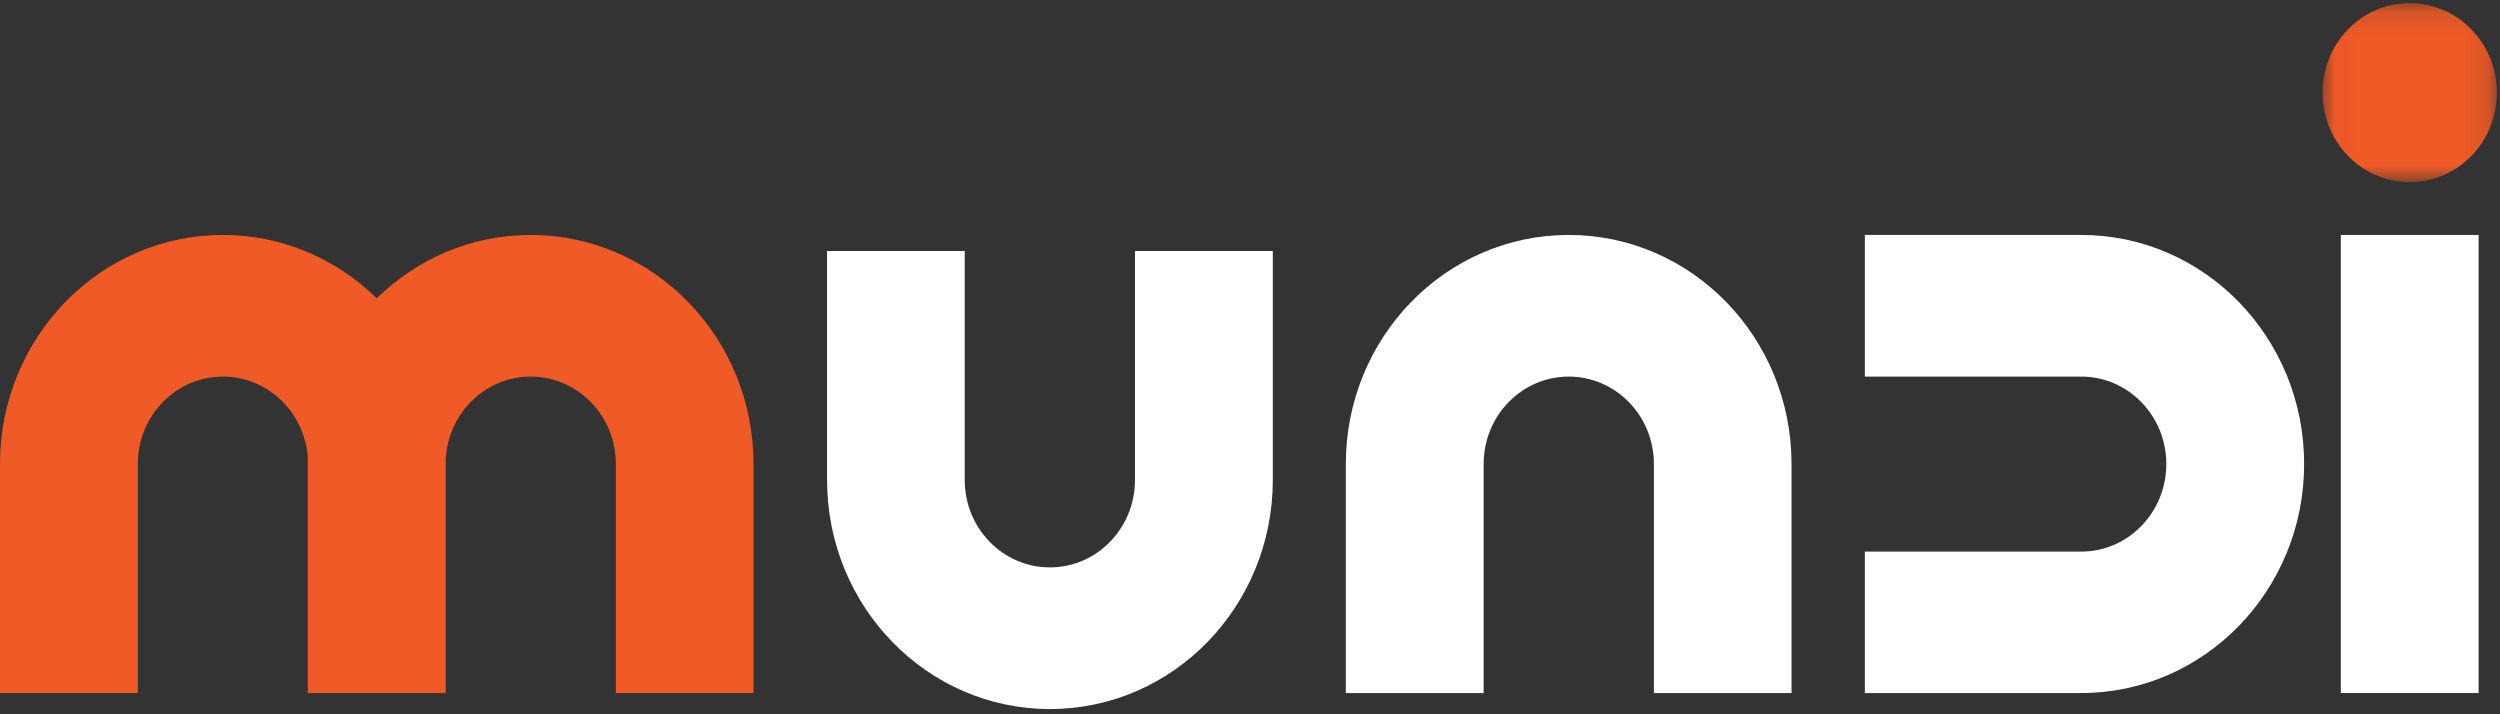
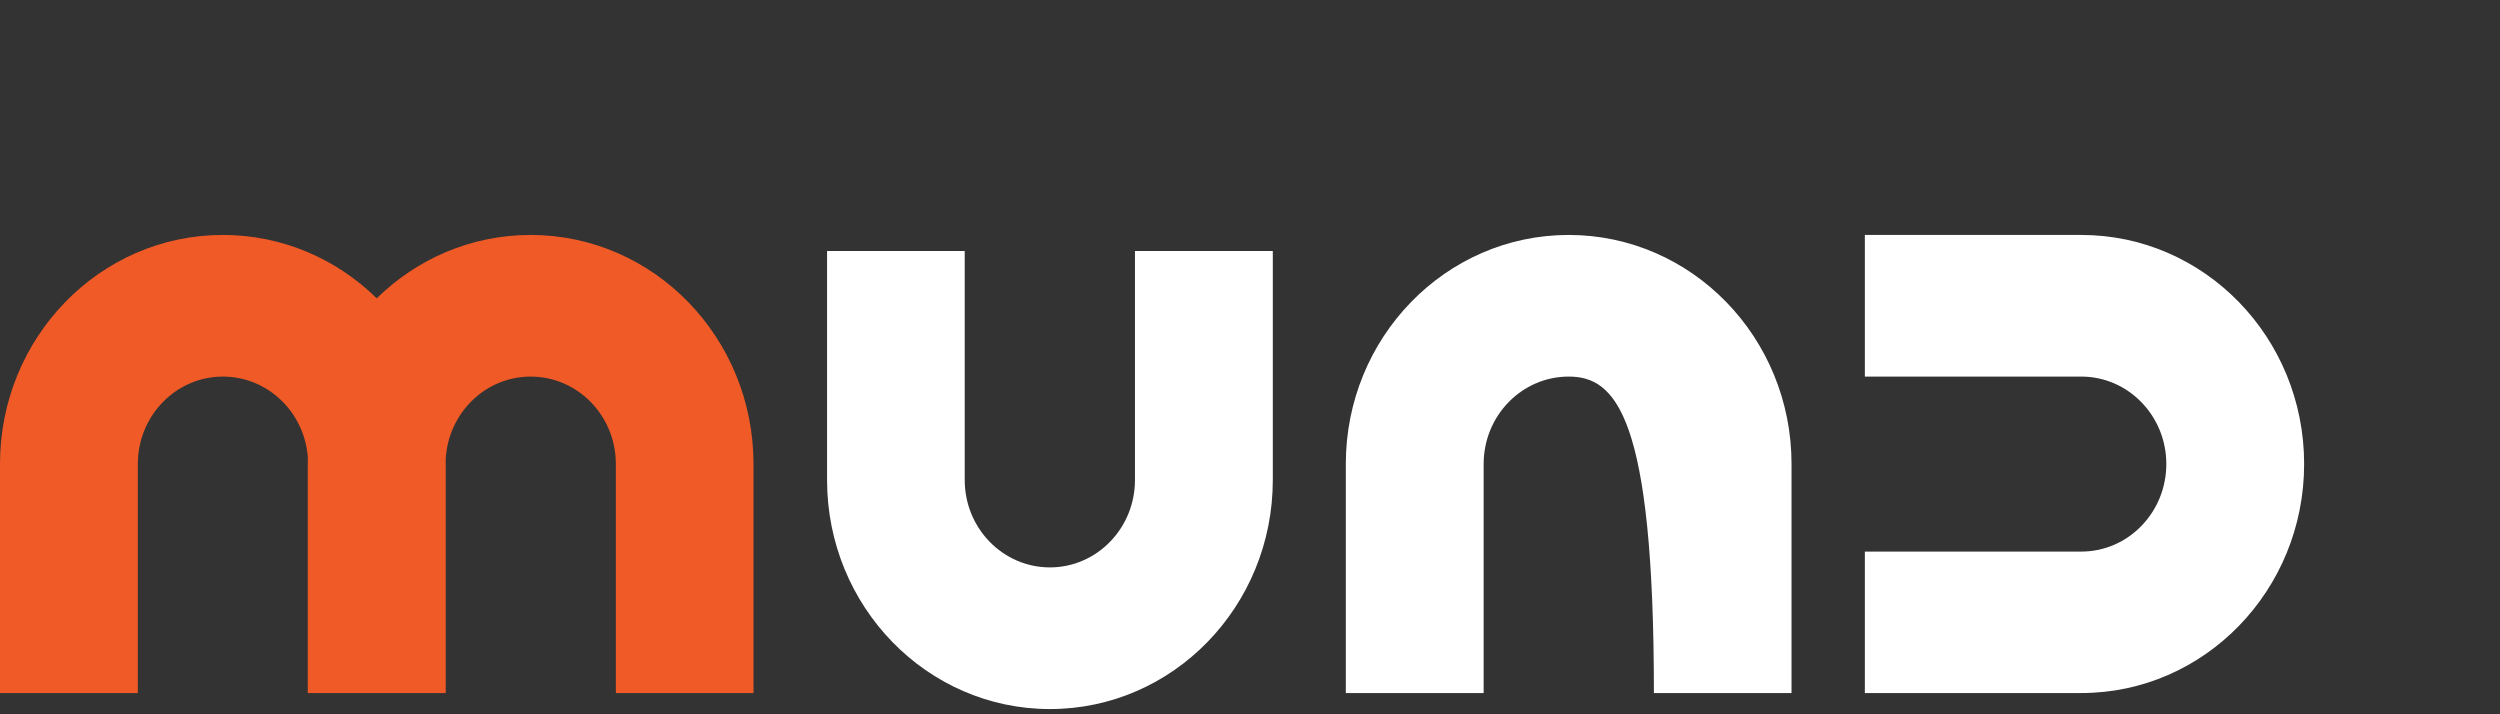
<svg xmlns="http://www.w3.org/2000/svg" width="98" height="28" viewBox="0 0 98 28" fill="none">
  <rect x="0" y="0" width="98" height="28" fill="#333333" stroke="none" />
  <mask id="mask0_90_40" style="mask-type:alpha" maskUnits="userSpaceOnUse" x="91" y="0" width="7" height="8">
-     <path d="M91.044 0.121H97.878V7.141H91.044V0.121Z" fill="white" />
-   </mask>
+     </mask>
  <g mask="url(#mask0_90_40)">
-     <path fill-rule="evenodd" clip-rule="evenodd" d="M97.878 3.631C97.878 5.571 96.347 7.141 94.46 7.141C93.478 7.141 92.594 6.715 91.97 6.032C91.396 5.407 91.044 4.562 91.044 3.631C91.044 1.69 92.575 0.121 94.46 0.121C95.849 0.121 97.047 0.972 97.58 2.196C97.771 2.635 97.878 3.118 97.878 3.631Z" fill="#F05A26" />
-   </g>
-   <path fill-rule="evenodd" clip-rule="evenodd" d="M70.228 18.188V27.167H64.833V18.188C64.833 16.298 63.338 14.762 61.492 14.762C59.653 14.762 58.159 16.298 58.159 18.188V27.167H52.756V18.188C52.756 13.234 56.664 9.21 61.492 9.21C66.32 9.21 70.228 13.234 70.228 18.188Z" fill="white" />
+     </g>
+   <path fill-rule="evenodd" clip-rule="evenodd" d="M70.228 18.188V27.167H64.833C64.833 16.298 63.338 14.762 61.492 14.762C59.653 14.762 58.159 16.298 58.159 18.188V27.167H52.756V18.188C52.756 13.234 56.664 9.21 61.492 9.21C66.32 9.21 70.228 13.234 70.228 18.188Z" fill="white" />
  <path fill-rule="evenodd" clip-rule="evenodd" d="M12.064 27.167V18.188C12.064 18.105 12.066 18.021 12.068 17.938C11.943 16.164 10.5 14.762 8.736 14.762C6.897 14.762 5.403 16.298 5.403 18.188V27.167H0V18.188C0 13.234 3.908 9.21 8.736 9.21C11.076 9.21 13.201 10.156 14.768 11.694C16.336 10.156 18.46 9.21 20.801 9.21C25.628 9.21 29.537 13.234 29.537 18.188V27.167H24.141V18.188C24.141 16.298 22.647 14.762 20.801 14.762C19.014 14.762 17.553 16.211 17.471 18.027C17.472 18.08 17.472 18.134 17.472 18.188V27.167H12.064Z" fill="#F05A26" />
  <path fill-rule="evenodd" clip-rule="evenodd" d="M32.421 18.816V9.838H37.817V18.816C37.817 20.706 39.311 22.242 41.157 22.242C42.997 22.242 44.491 20.706 44.491 18.816V9.838H49.894V18.816C49.894 23.771 45.986 27.795 41.157 27.795C36.33 27.795 32.421 23.771 32.421 18.816Z" fill="white" />
-   <path fill-rule="evenodd" clip-rule="evenodd" d="M91.759 27.167H97.162V9.21H91.759V27.167Z" fill="white" />
  <path fill-rule="evenodd" clip-rule="evenodd" d="M81.586 27.167H73.102V21.622H81.586C83.425 21.622 84.92 20.086 84.92 18.188C84.92 16.298 83.425 14.762 81.586 14.762H73.102V9.21H81.586C86.407 9.21 90.322 13.226 90.322 18.188C90.322 23.15 86.407 27.167 81.586 27.167Z" fill="white" />
</svg>